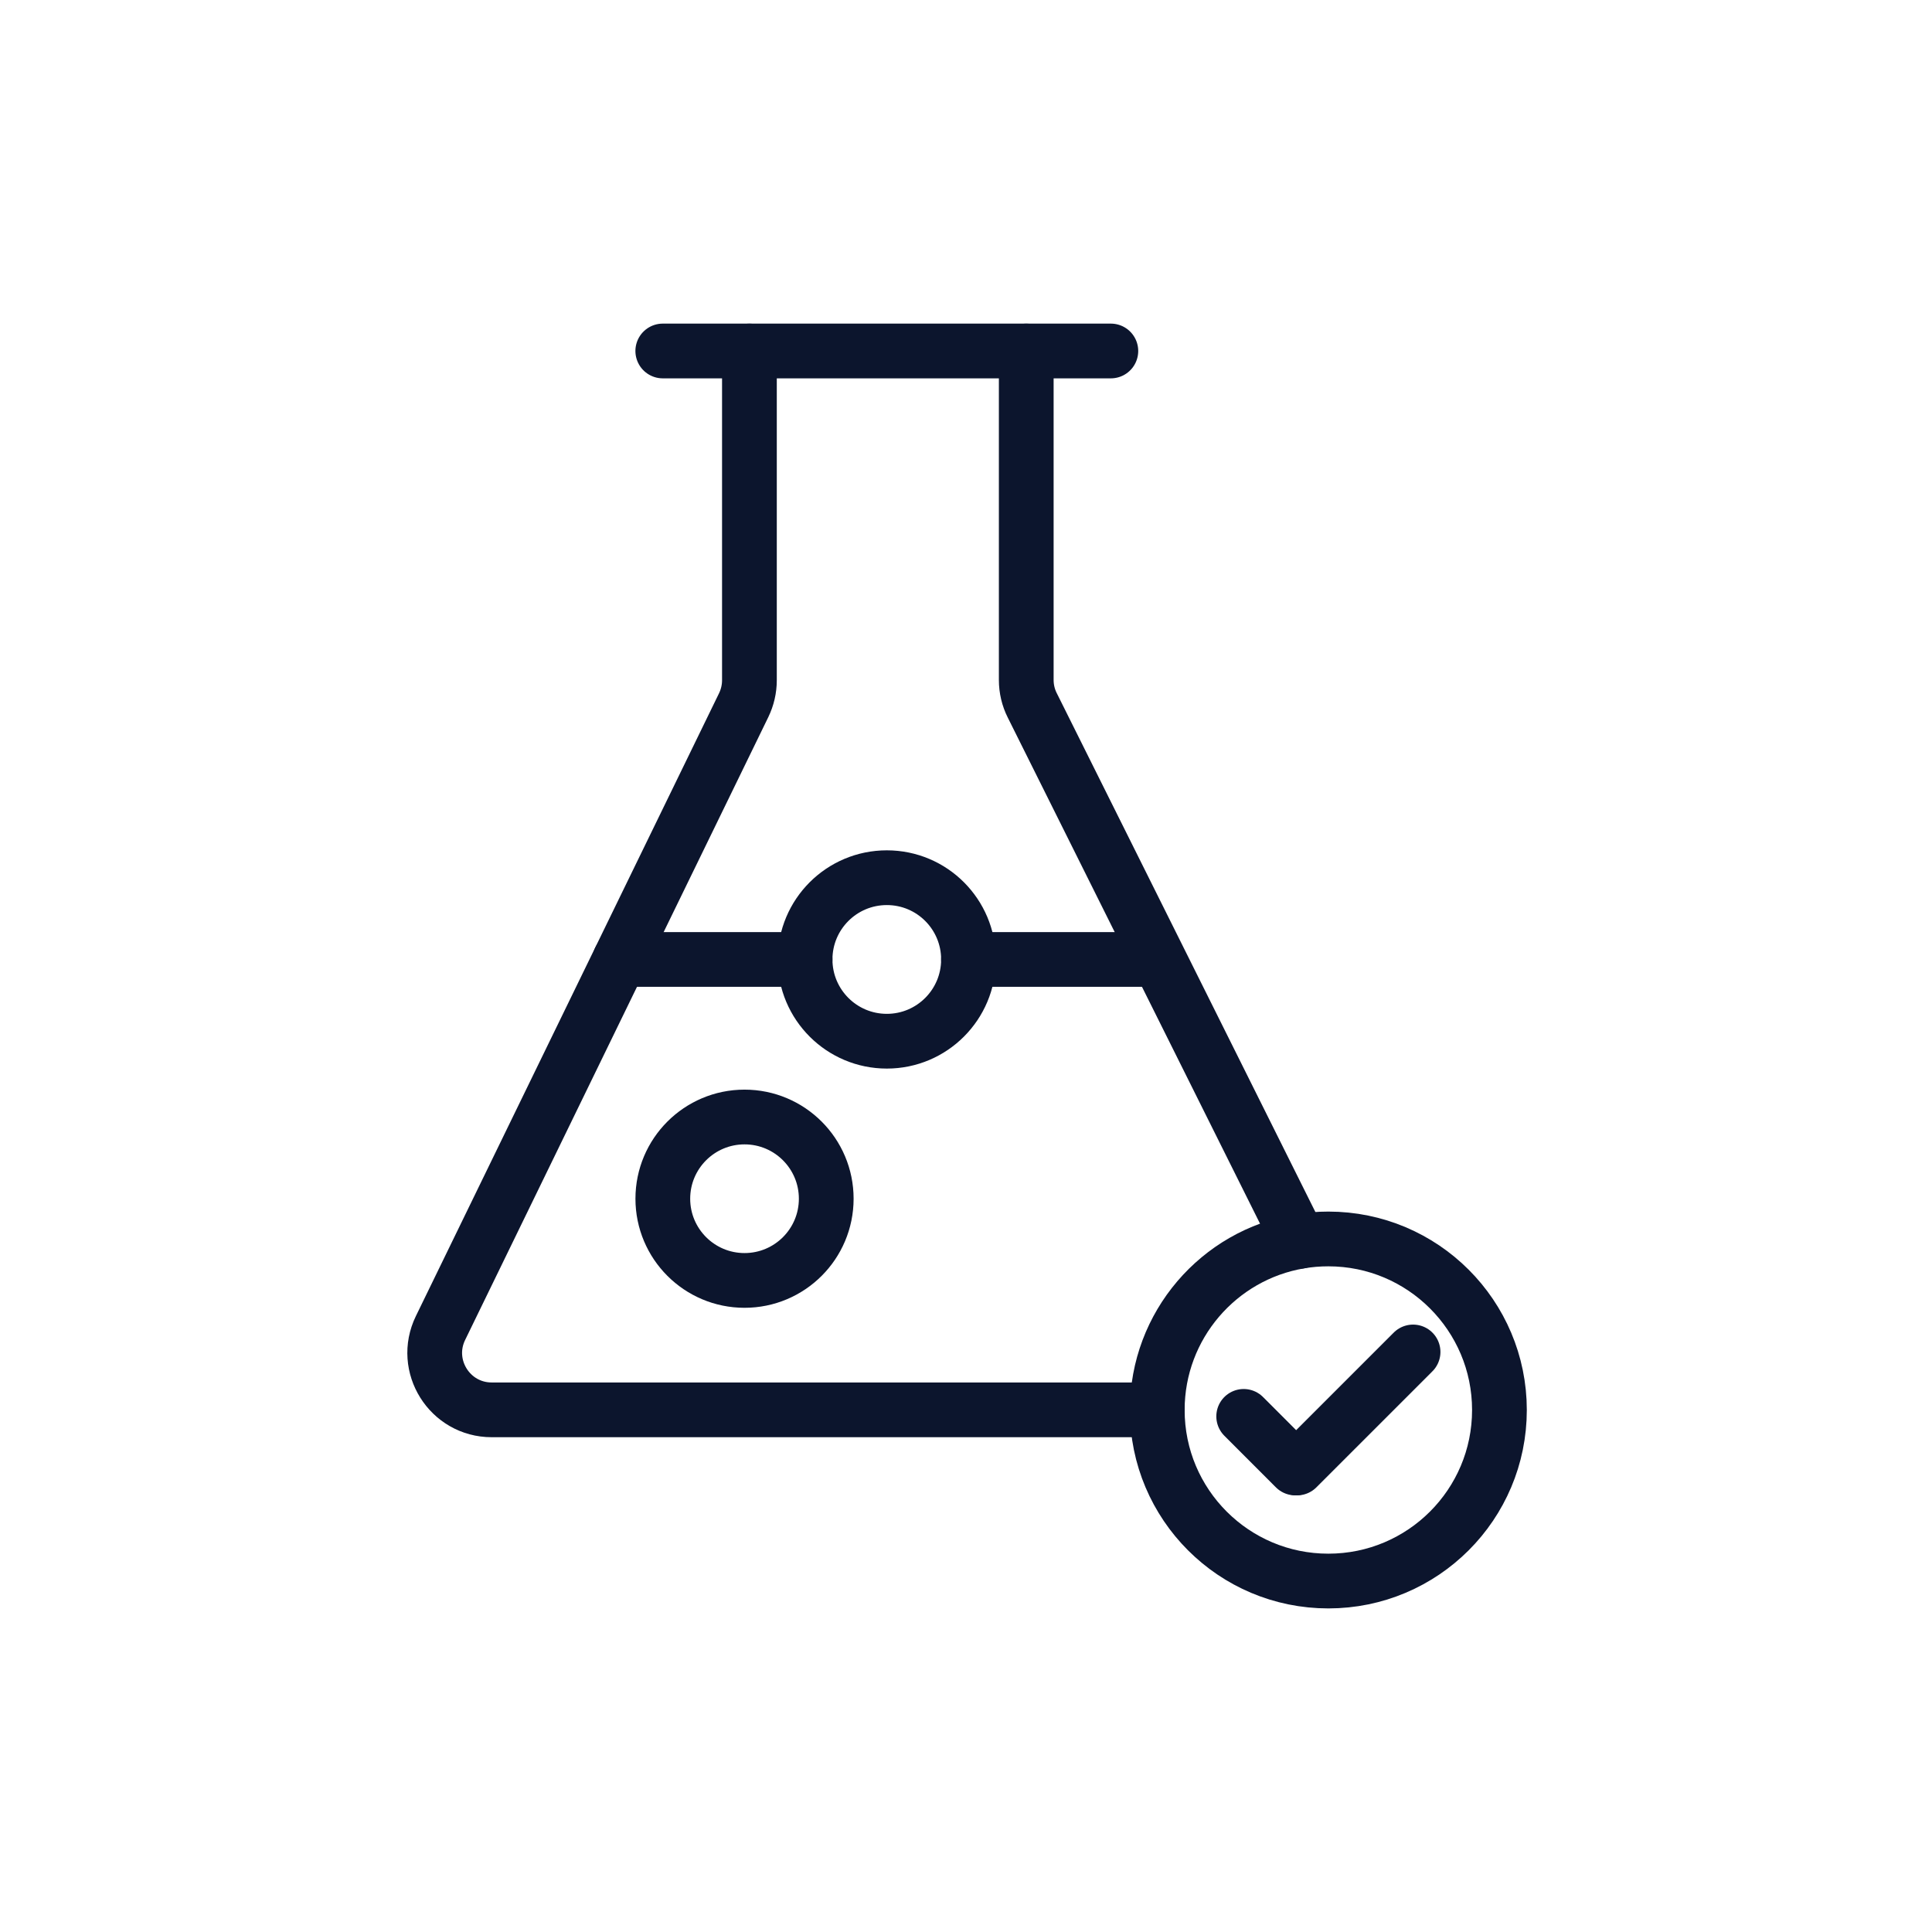
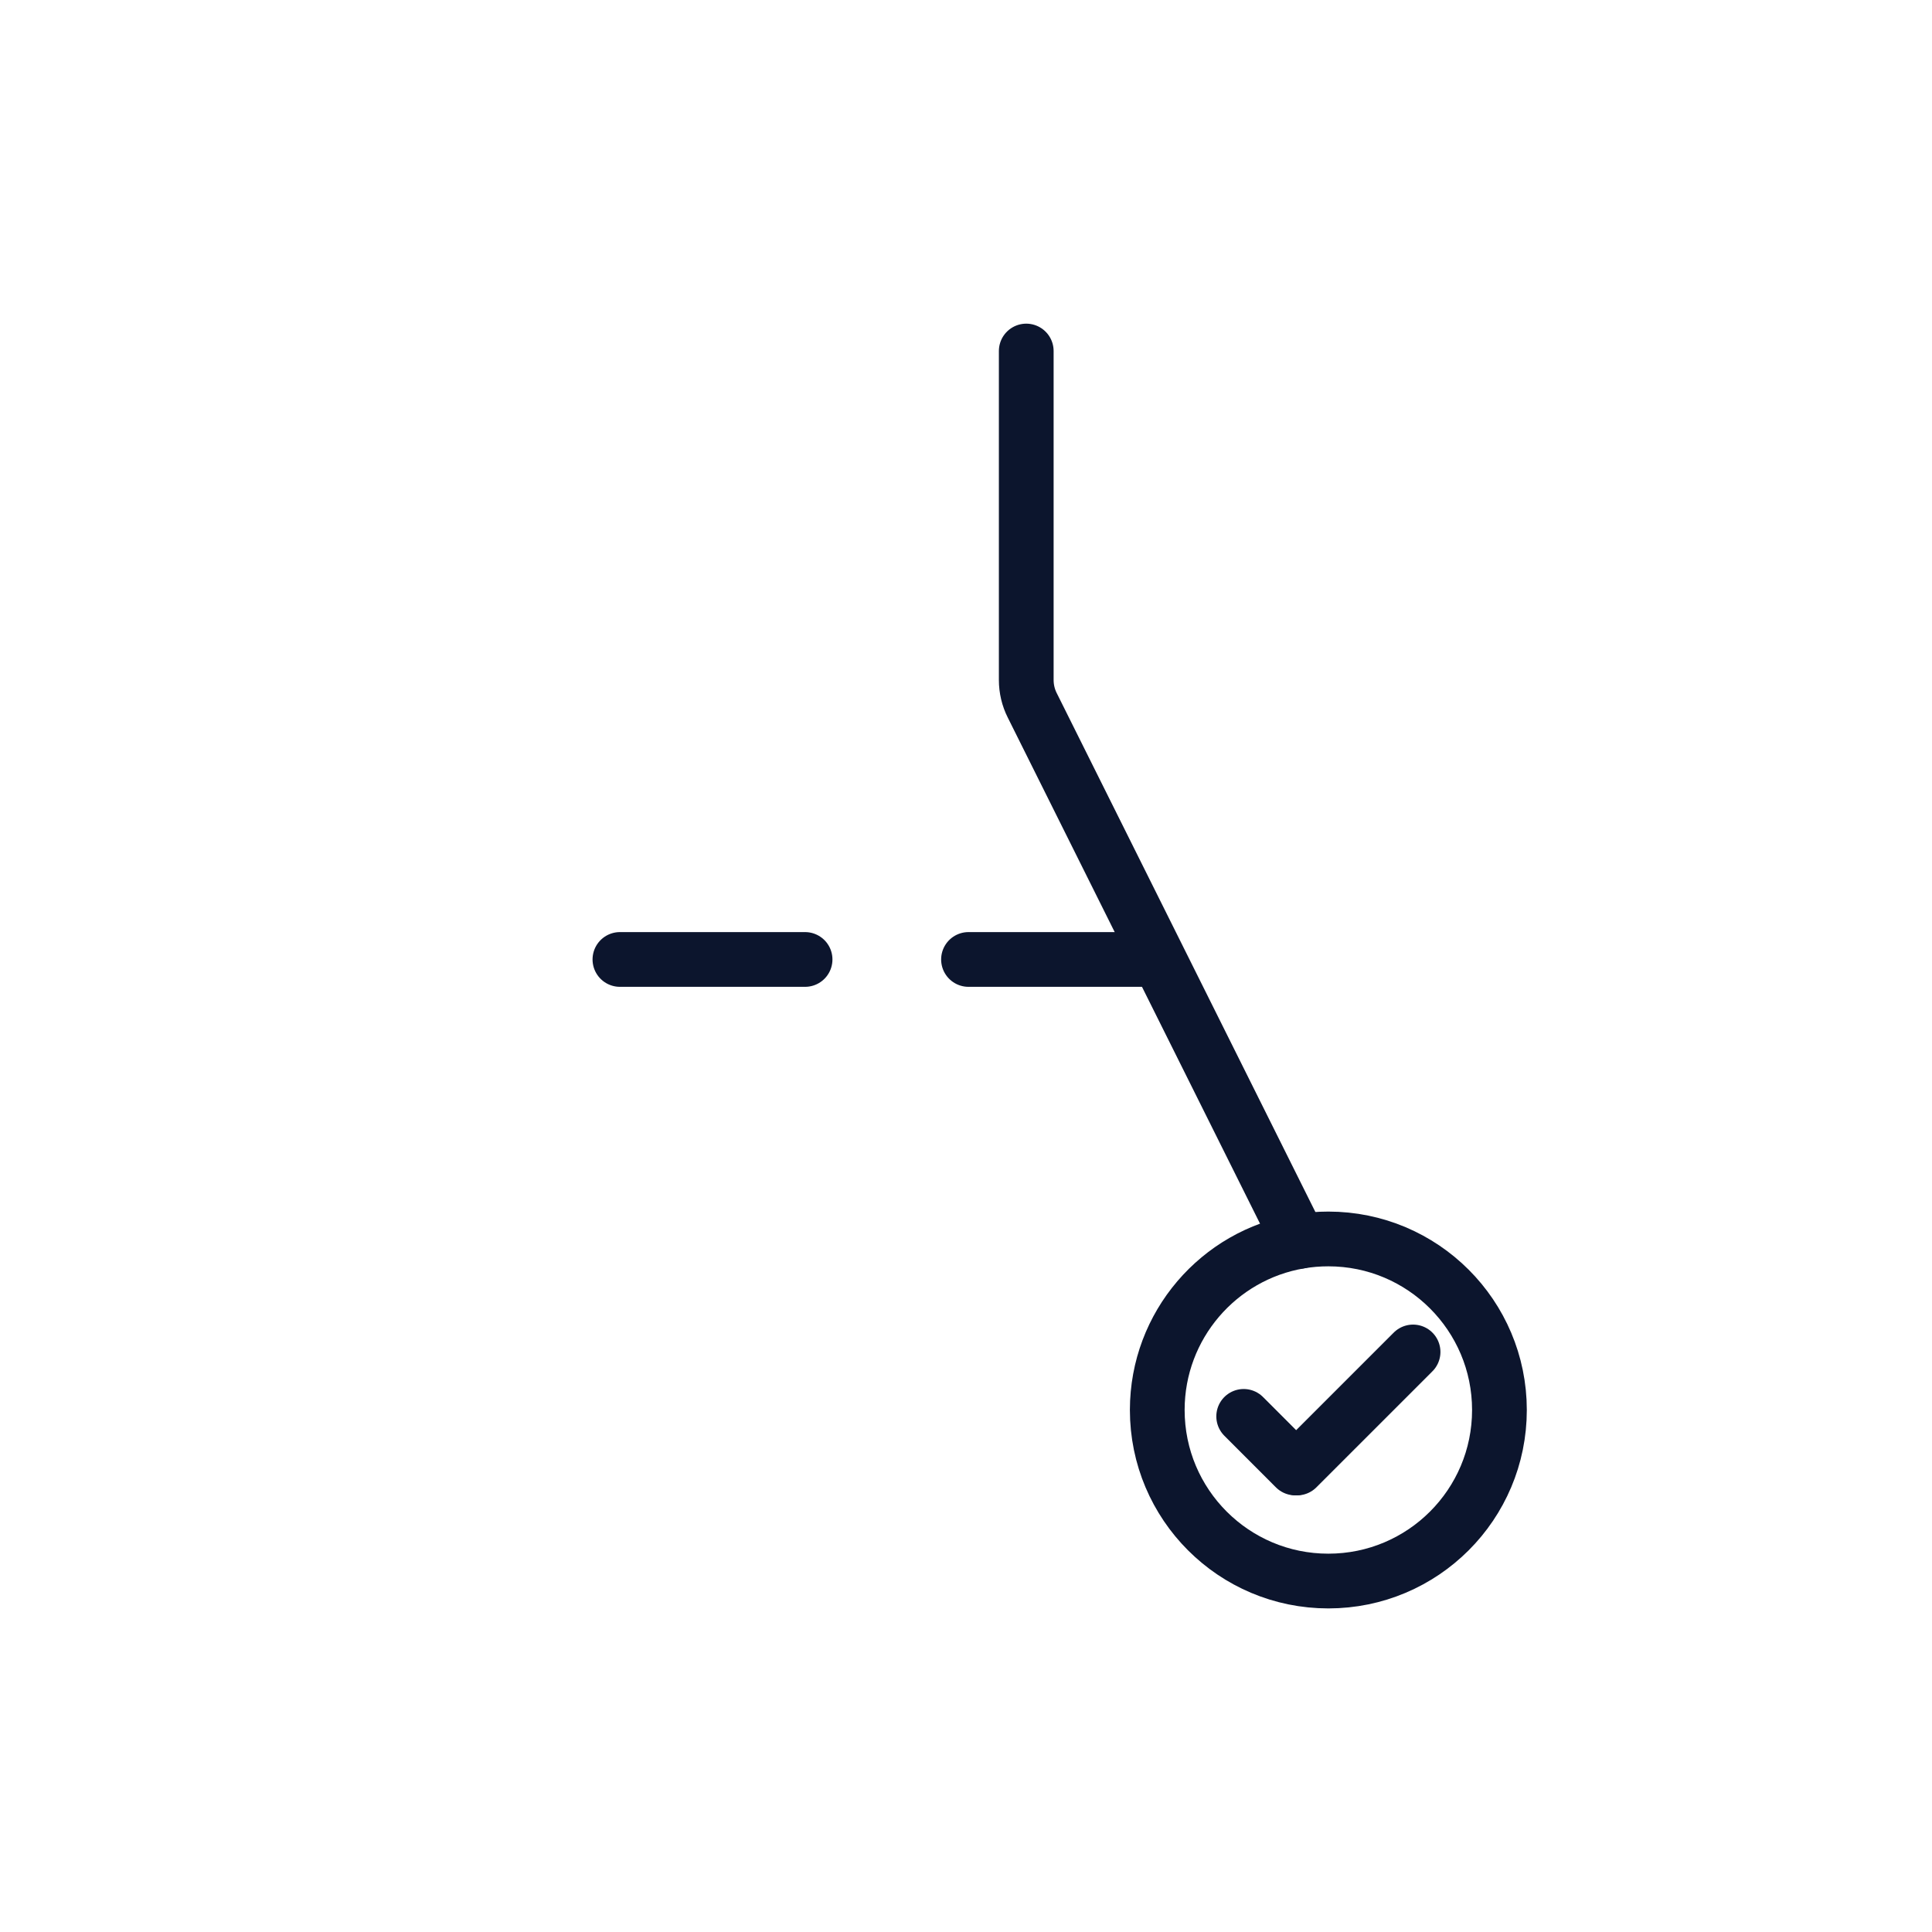
<svg xmlns="http://www.w3.org/2000/svg" width="600" height="600" viewBox="0 0 600 600" fill="none">
  <path d="M386.238 439.869L402.254 455.898" stroke="#0C152D" stroke-width="17" stroke-miterlimit="10" stroke-linecap="round" />
  <path d="M438.84 419.864L402.806 455.898" stroke="#0C152D" stroke-width="17" stroke-miterlimit="10" stroke-linecap="round" />
-   <path d="M205.831 109H344.985" stroke="#0C152D" stroke-width="17" stroke-miterlimit="10" stroke-linecap="round" />
  <path d="M465.666 437.881C465.666 467.233 441.878 491.008 412.525 491.008C383.173 491.008 359.398 467.233 359.398 437.881V437.84C359.426 411.58 378.506 389.766 403.551 385.527C406.478 385.017 409.474 384.768 412.525 384.768C441.878 384.768 465.666 408.556 465.666 437.895V437.881Z" stroke="#0C152D" stroke-width="17" stroke-miterlimit="10" stroke-linecap="round" />
  <path d="M318.711 109.014V211.167C318.711 213.901 319.346 216.621 320.575 219.05L403.551 385.514" stroke="#0C152D" stroke-width="17" stroke-miterlimit="10" stroke-linecap="round" />
-   <path d="M359.412 437.84H152.704C139.643 437.84 131.097 424.158 136.799 412.436L192.507 297.968L230.958 218.995C232.118 216.593 232.739 213.942 232.739 211.277V109.014" stroke="#0C152D" stroke-width="17" stroke-miterlimit="10" stroke-linecap="round" />
  <path d="M359.412 297.968H300.777" stroke="#0C152D" stroke-width="17" stroke-miterlimit="10" stroke-linecap="round" />
  <path d="M250.024 297.968H192.521" stroke="#0C152D" stroke-width="17" stroke-miterlimit="10" stroke-linecap="round" />
-   <path d="M300.777 297.968C300.777 311.981 289.428 323.357 275.414 323.357C261.401 323.357 250.024 311.995 250.024 297.968C250.024 283.94 261.387 272.578 275.414 272.578C289.442 272.578 300.777 283.94 300.777 297.968Z" stroke="#0C152D" stroke-width="17" stroke-miterlimit="10" stroke-linecap="round" />
-   <path d="M231.22 397.649C245.235 397.649 256.596 386.288 256.596 372.273C256.596 358.259 245.235 346.897 231.22 346.897C217.205 346.897 205.844 358.259 205.844 372.273C205.844 386.288 217.205 397.649 231.22 397.649Z" stroke="#0C152D" stroke-width="17" stroke-miterlimit="10" stroke-linecap="round" />
</svg>